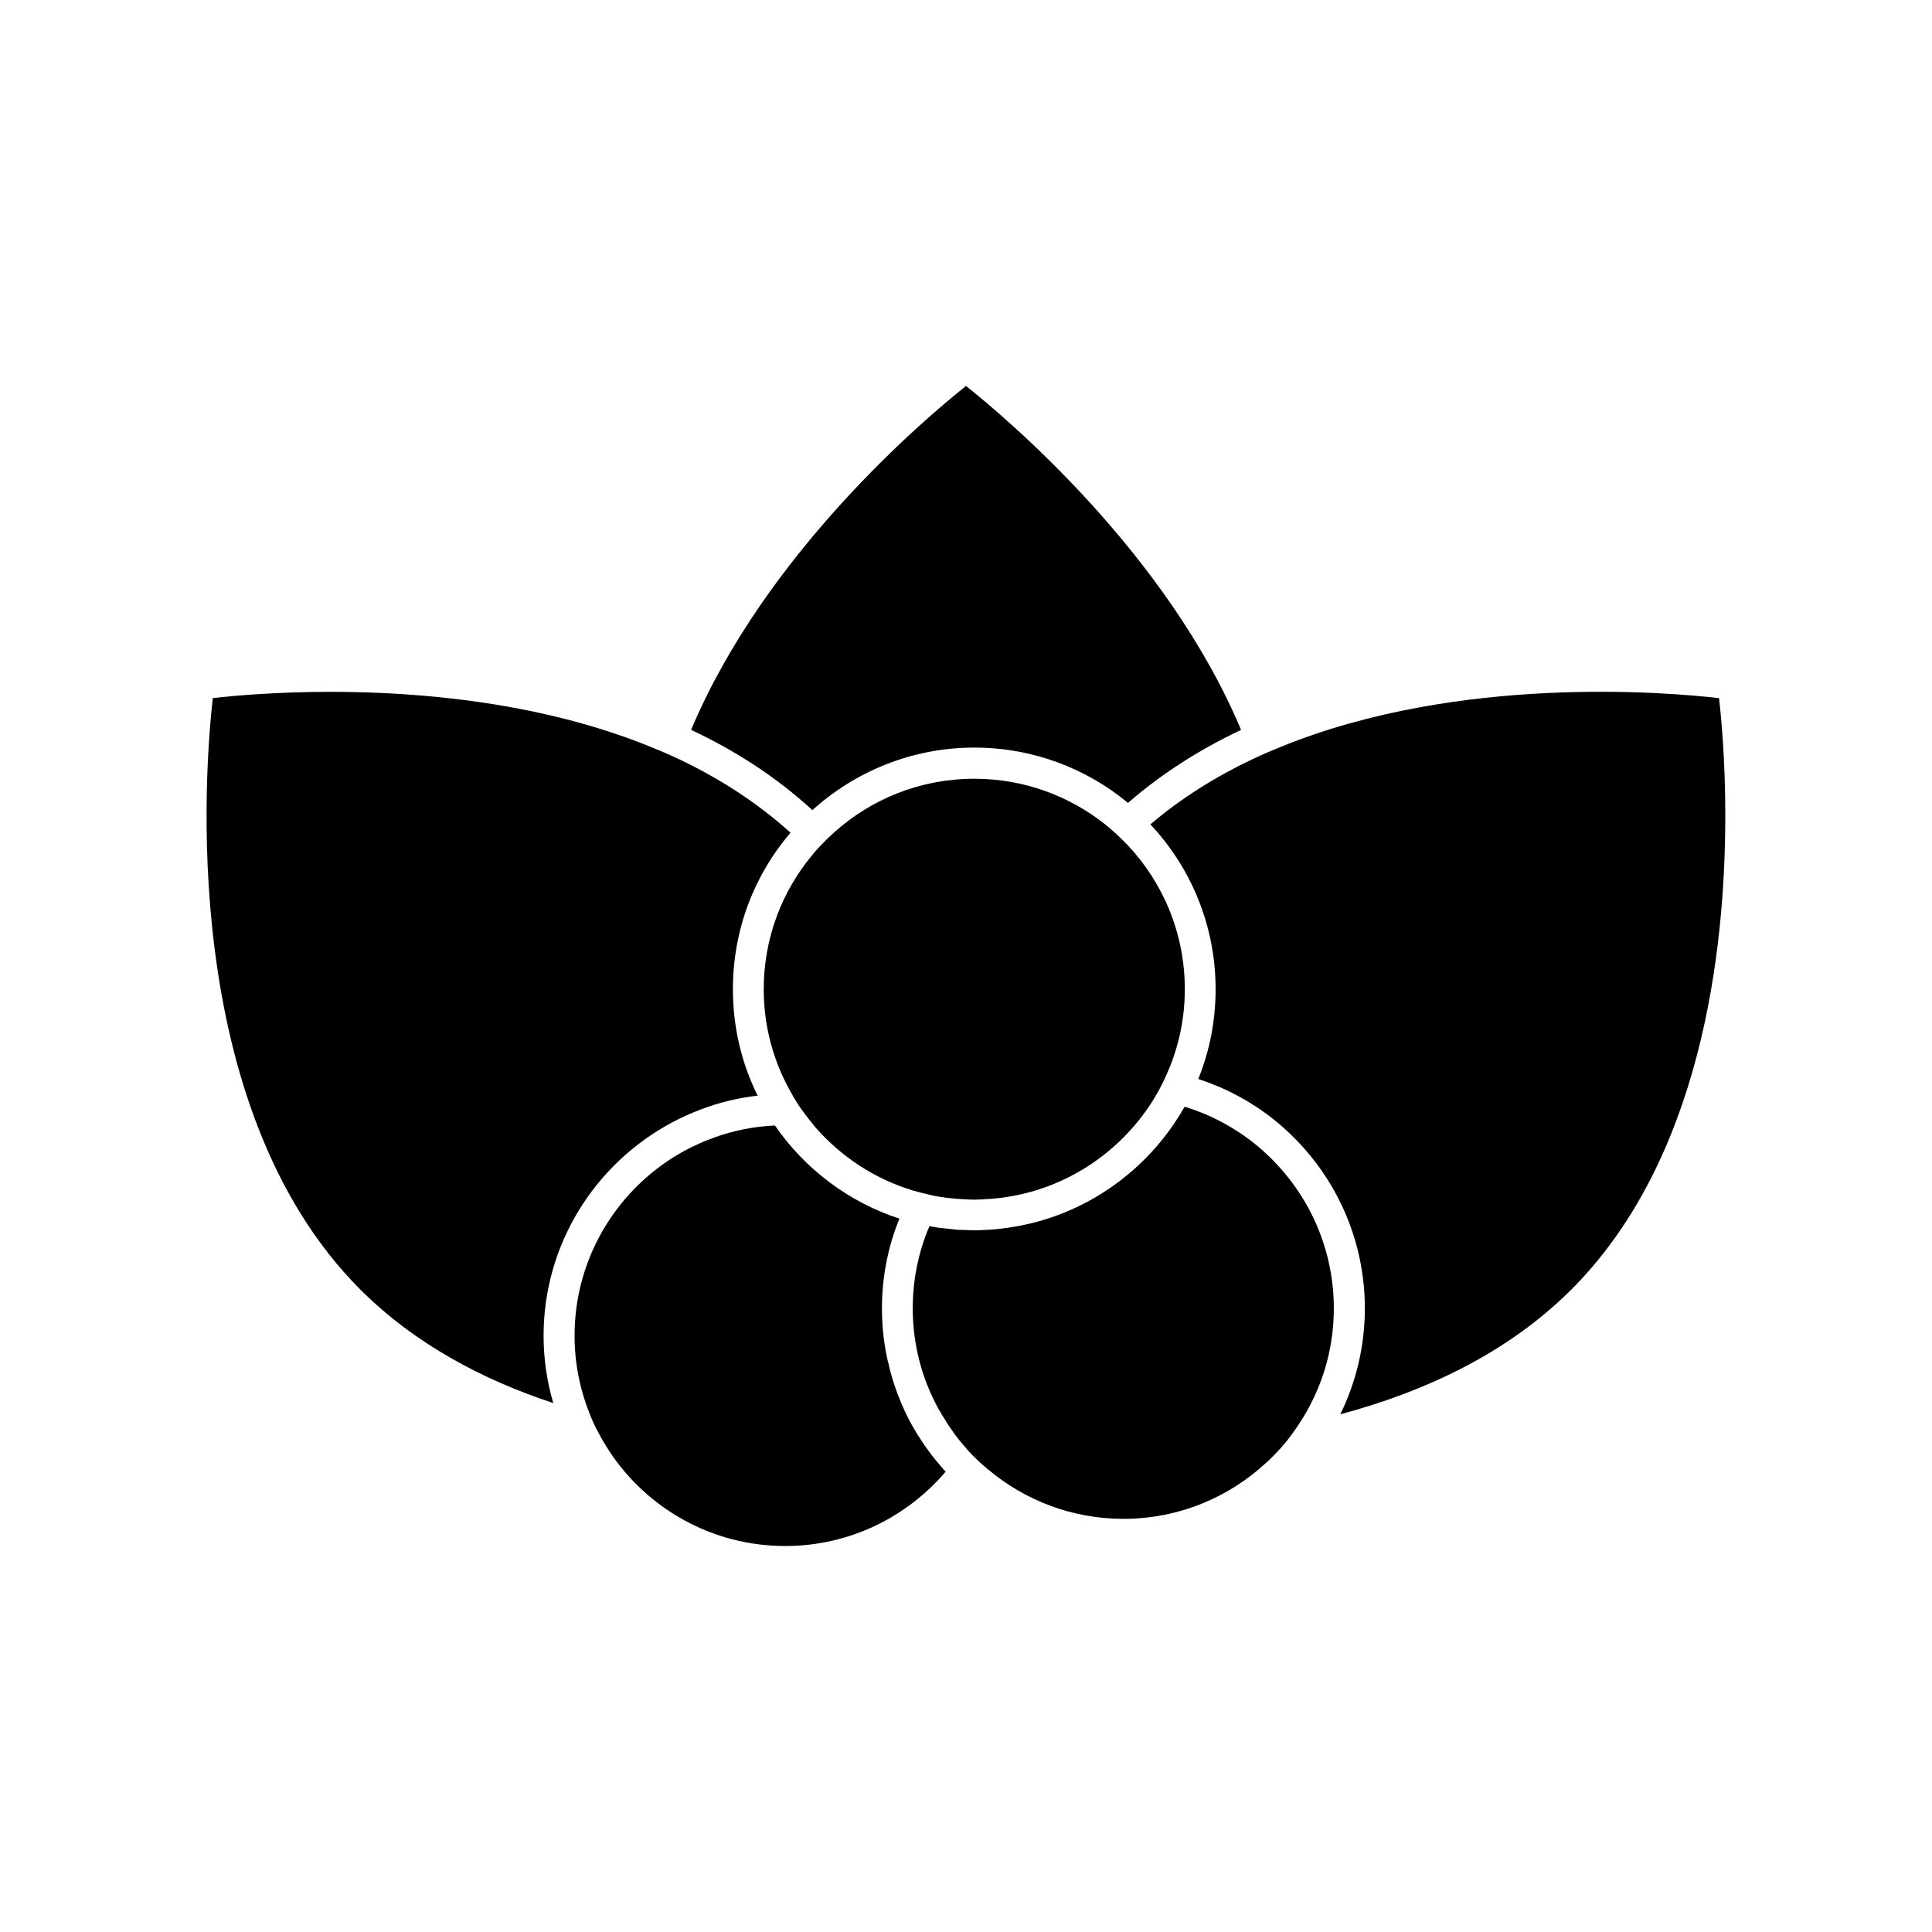
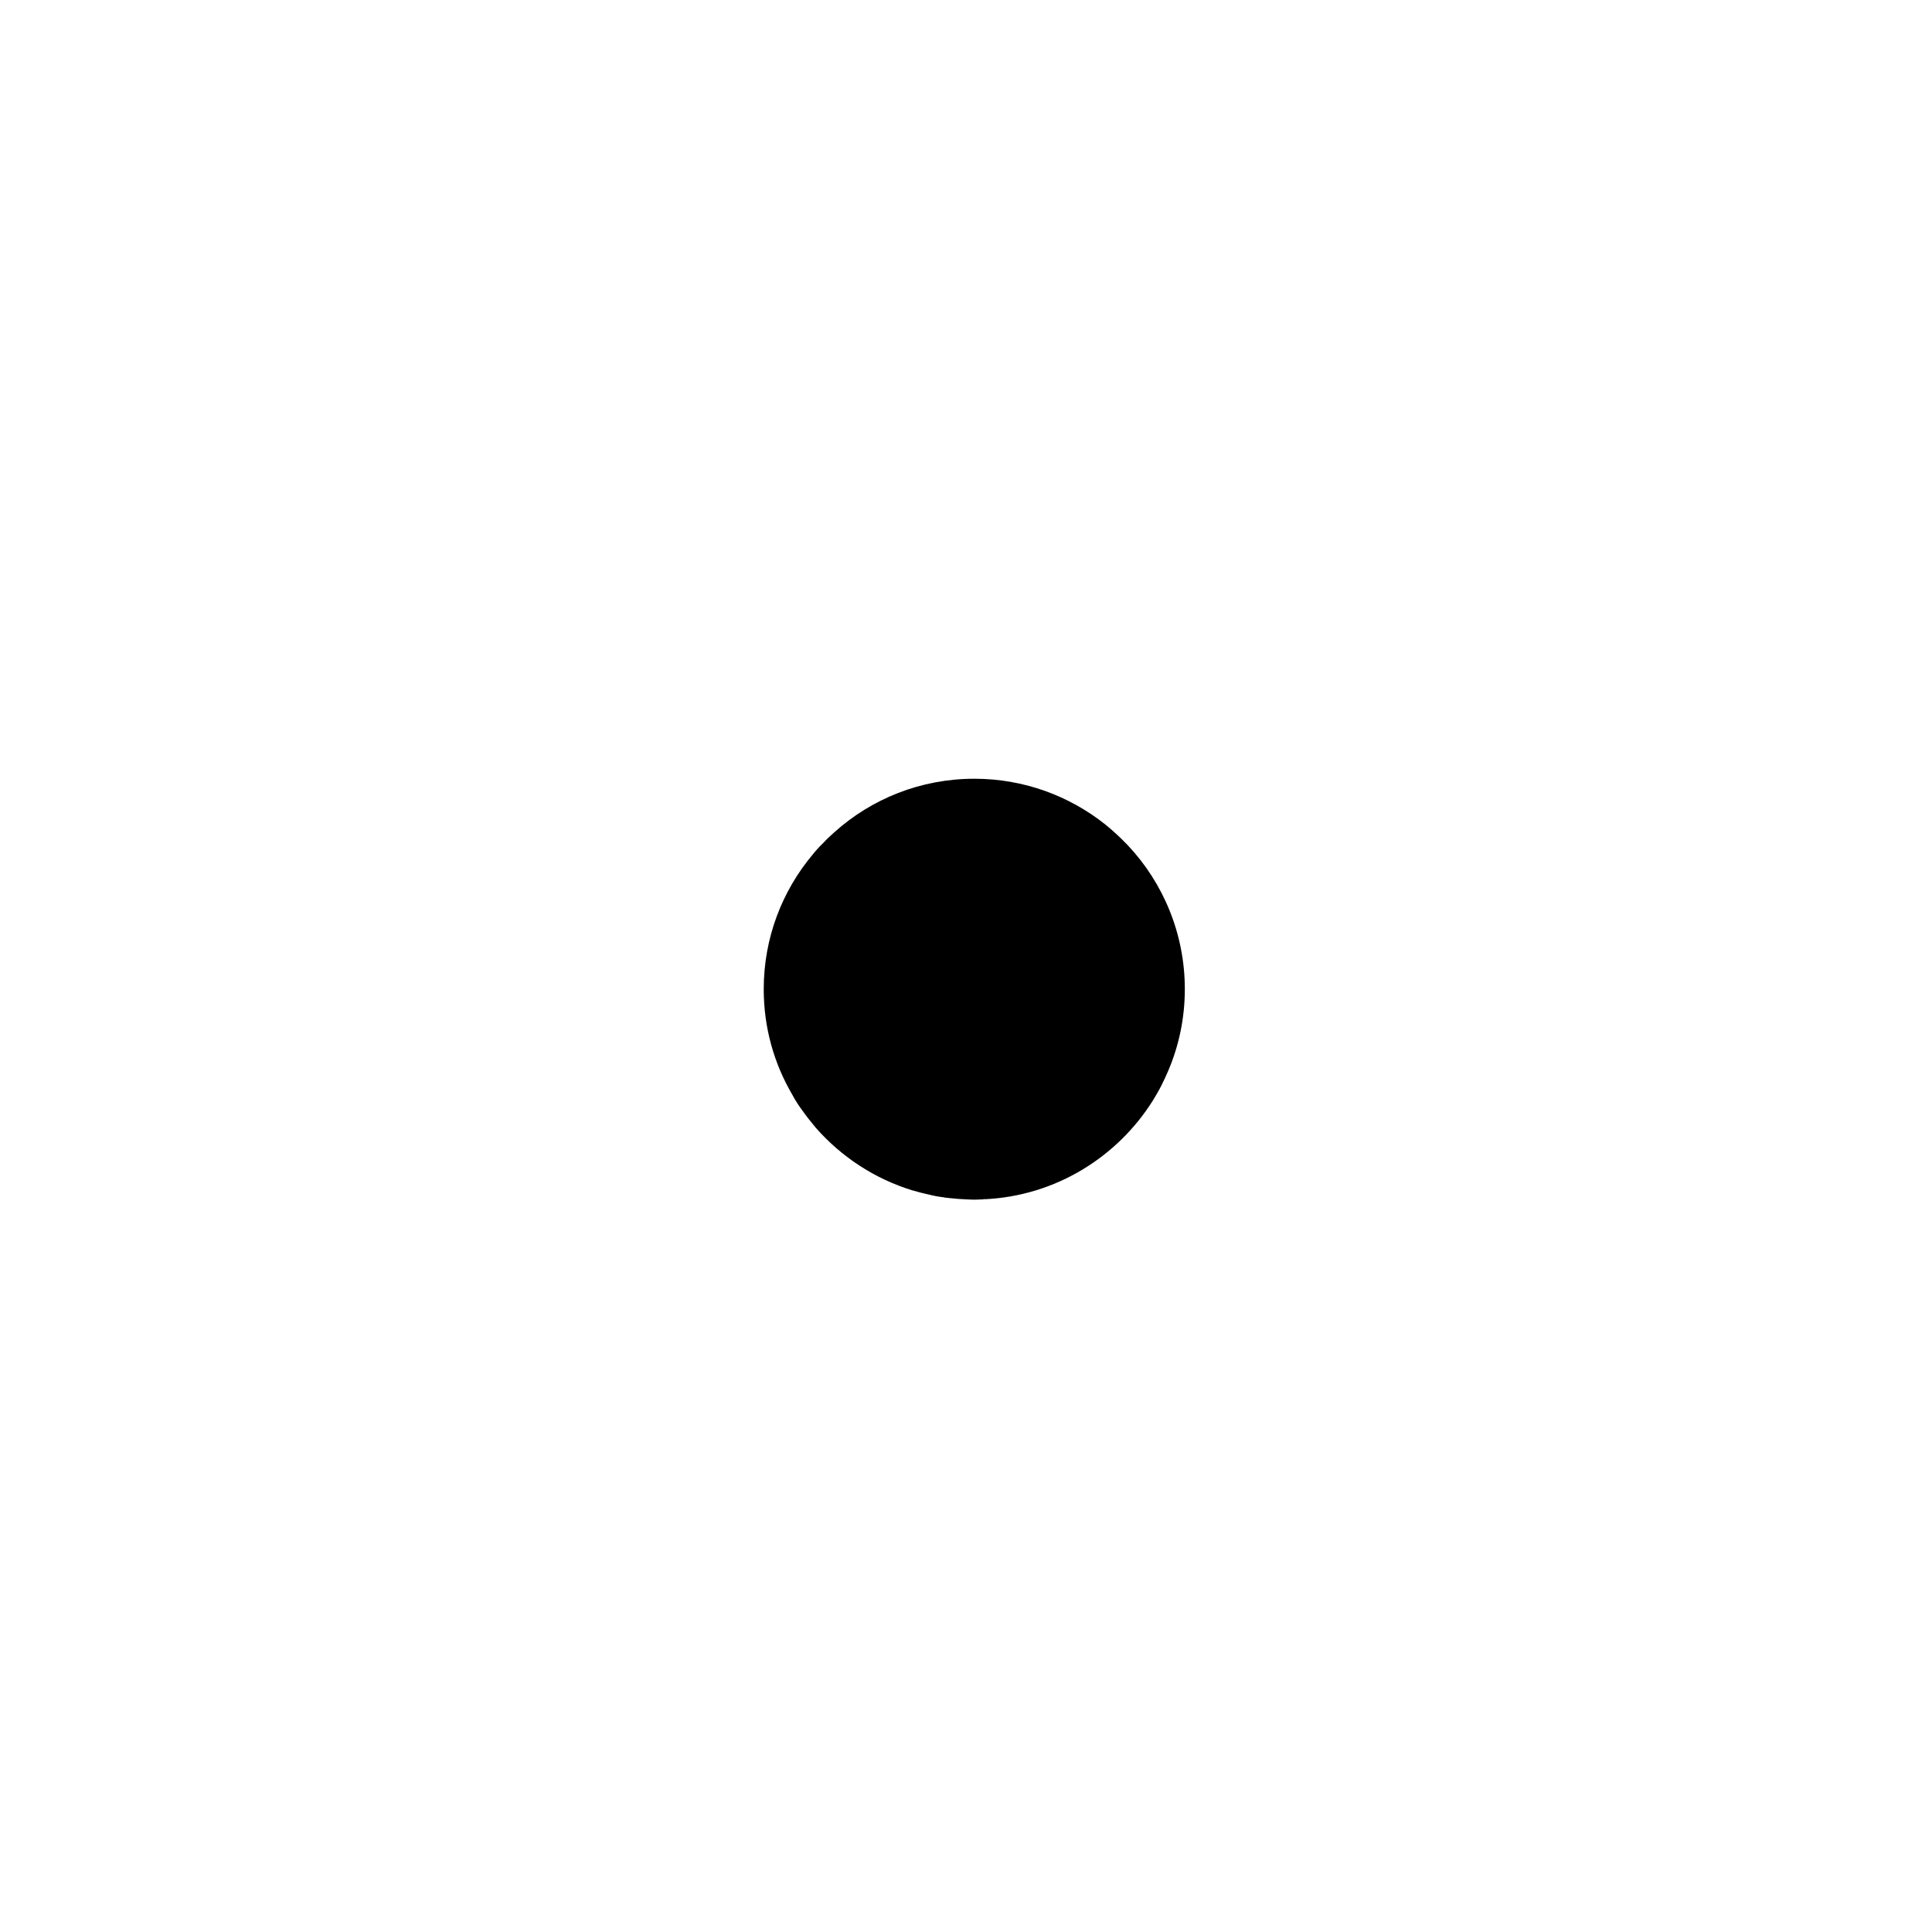
<svg xmlns="http://www.w3.org/2000/svg" fill="#000000" width="800px" height="800px" version="1.1" viewBox="144 144 512 512">
  <g>
-     <path d="m472.9 337.43c-10.68 5.039-20.809 11.387-29.977 19.348-11.035-9.168-25.293-14.66-40.707-14.66-16.473 0-31.539 6.297-42.926 16.574-9.672-8.867-20.605-15.871-32.145-21.262 19.754-46.957 62.273-82.727 72.855-91.141 10.578 8.414 53.152 44.137 72.898 91.141z" />
-     <path d="m338.23 406.14c0 10.125 2.316 19.699 6.551 28.215-5.238 0.605-10.379 1.863-15.113 3.68-1.309 0.504-2.57 1.008-3.879 1.613-1.258 0.555-2.57 1.211-3.777 1.863-20.152 10.781-33.957 32.043-33.957 56.477 0 6.195 0.906 12.191 2.57 17.836-18.691-6.144-36.676-15.668-51.086-30.027-48.77-48.77-41.16-139.05-39.145-156.79 5.188-0.605 16.574-1.664 31.336-1.664 23.527 0 55.621 2.769 84.641 14.559 1.258 0.504 2.57 1.059 3.879 1.613 1.258 0.555 2.57 1.16 3.777 1.715 10.578 5.039 20.605 11.438 29.473 19.445-9.523 11.082-15.27 25.59-15.27 41.461z" />
-     <path d="m601.22 360.2c0 35.668-6.246 90.988-40.809 125.55-16.977 16.977-38.996 27.105-61.211 33.051 4.133-8.465 6.5-17.984 6.5-28.062 0-21.312-10.48-40.254-26.551-51.891-1.16-0.805-2.316-1.664-3.527-2.316v-0.051c-1.211-0.754-2.418-1.461-3.68-2.117-3.273-1.762-6.801-3.223-10.379-4.434 2.973-7.356 4.586-15.367 4.586-23.781 0-16.879-6.551-32.242-17.281-43.68 8.211-7.004 17.383-12.695 27.055-17.281 1.211-0.555 2.519-1.16 3.777-1.715 1.309-0.555 2.621-1.109 3.879-1.613 47.207-19.195 102.52-14.41 115.98-12.848 0.605 5.141 1.664 16.473 1.664 31.188z" />
-     <path d="m394.61 534.01c-10.277 12.043-25.492 19.699-42.523 19.699-19.445 0-36.578-9.977-46.551-25.039-1.059-1.664-2.117-3.324-2.973-5.039-0.855-1.562-1.613-3.223-2.266-4.887-2.57-6.398-4.031-13.402-4.031-20.758 0-21.211 11.891-39.699 29.32-49.121 1.211-0.656 2.519-1.258 3.828-1.863 1.211-0.555 2.57-1.059 3.879-1.562 5.039-1.812 10.48-2.922 16.07-3.176 7.91 11.488 19.496 20.305 33 24.688-3.023 7.356-4.637 15.418-4.637 23.832 0 4.887 0.555 9.672 1.613 14.207l0.051 0.051c0.555 2.769 1.41 5.441 2.367 8.062 1.258 3.426 2.769 6.648 4.586 9.723 0.555 1.008 1.16 1.914 1.812 2.871 0.805 1.309 1.762 2.621 2.719 3.879 1.008 1.309 2.117 2.57 3.176 3.828 0.203 0.203 0.355 0.402 0.559 0.605z" />
-     <path d="m497.48 490.73c0 11.285-3.375 21.816-9.219 30.633-1.16 1.762-2.367 3.426-3.68 5.039-1.512 1.812-3.176 3.527-4.887 5.141h-0.051c-9.926 9.27-23.277 14.965-37.938 14.965-13.652 0-26.148-4.938-35.871-13.098h-0.051c-0.102-0.102-0.25-0.203-0.352-0.301v-0.051c-0.605-0.504-1.211-1.008-1.812-1.562l-0.352-0.352c-0.301-0.25-0.555-0.555-0.855-0.805-0.555-0.555-1.059-1.059-1.613-1.664-0.102-0.152-0.301-0.301-0.402-0.453-0.102-0.102-0.25-0.301-0.352-0.402-0.102-0.102-0.102-0.152-0.203-0.25v-0.051c-0.102-0.102-0.25-0.203-0.352-0.352-1.059-1.211-2.117-2.519-3.023-3.879-0.555-0.754-1.059-1.461-1.562-2.266v-0.051c-0.805-1.211-1.562-2.469-2.266-3.727-4.332-7.91-6.75-16.93-6.75-26.551 0-7.707 1.562-15.062 4.434-21.766 1.359 0.301 2.719 0.504 4.133 0.605 0.855 0.102 1.664 0.203 2.57 0.301 0.555 0.051 1.109 0.102 1.664 0.102 0.555 0 1.109 0.051 1.664 0.051 0.301 0.051 0.605 0.051 0.906 0 0.301 0.051 0.605 0.051 0.906 0.051h0.754c0.707 0 1.461-0.051 2.117-0.102h0.453c1.309-0.102 2.621-0.152 3.93-0.352 20.809-2.367 38.641-14.812 48.516-32.293 3.68 1.109 7.203 2.621 10.531 4.434 1.211 0.656 2.418 1.41 3.578 2.168 1.211 0.754 2.316 1.562 3.477 2.418 13.395 10.359 21.957 26.383 21.957 44.418z" />
    <path d="m457.99 406.14c0 7.656-1.562 15.012-4.434 21.715-0.555 1.309-1.16 2.57-1.812 3.879-0.656 1.309-1.41 2.57-2.168 3.828-9.422 15.062-25.844 25.391-44.688 26.25 0-0.051-0.051-0.102-0.102-0.102v0.102c-0.352 0.051-0.707 0.051-1.008 0.051-0.555 0.051-1.008 0.051-1.562 0.051-0.555 0-1.109 0-1.664-0.051-0.203 0-0.453 0-0.656-0.051-0.102 0.051-0.203 0.051-0.352 0-1.109-0.051-2.168-0.102-3.273-0.25-0.352 0-0.605-0.051-0.957-0.102-0.301 0-0.605-0.051-0.906-0.102-0.102 0.051-0.152 0-0.25-0.051-1.359-0.152-2.719-0.402-4.082-0.754-1.41-0.301-2.769-0.656-4.133-1.059h-0.051c-10.078-3.074-18.941-8.918-25.746-16.676-1.211-1.461-2.418-2.973-3.527-4.535-1.008-1.359-1.914-2.769-2.719-4.281-4.785-8.211-7.508-17.684-7.508-27.859 0-13.602 4.887-26.047 13-35.719 0.855-1.059 1.762-2.066 2.769-3.023 0.906-1.008 1.914-1.914 2.973-2.871 9.824-8.816 22.824-14.156 37.082-14.156 13.098 0 25.141 4.535 34.66 12.09 1.059 0.855 2.117 1.762 3.125 2.719 1.008 0.906 1.965 1.914 2.922 2.871 9.32 9.922 15.066 23.375 15.066 38.086z" />
  </g>
</svg>